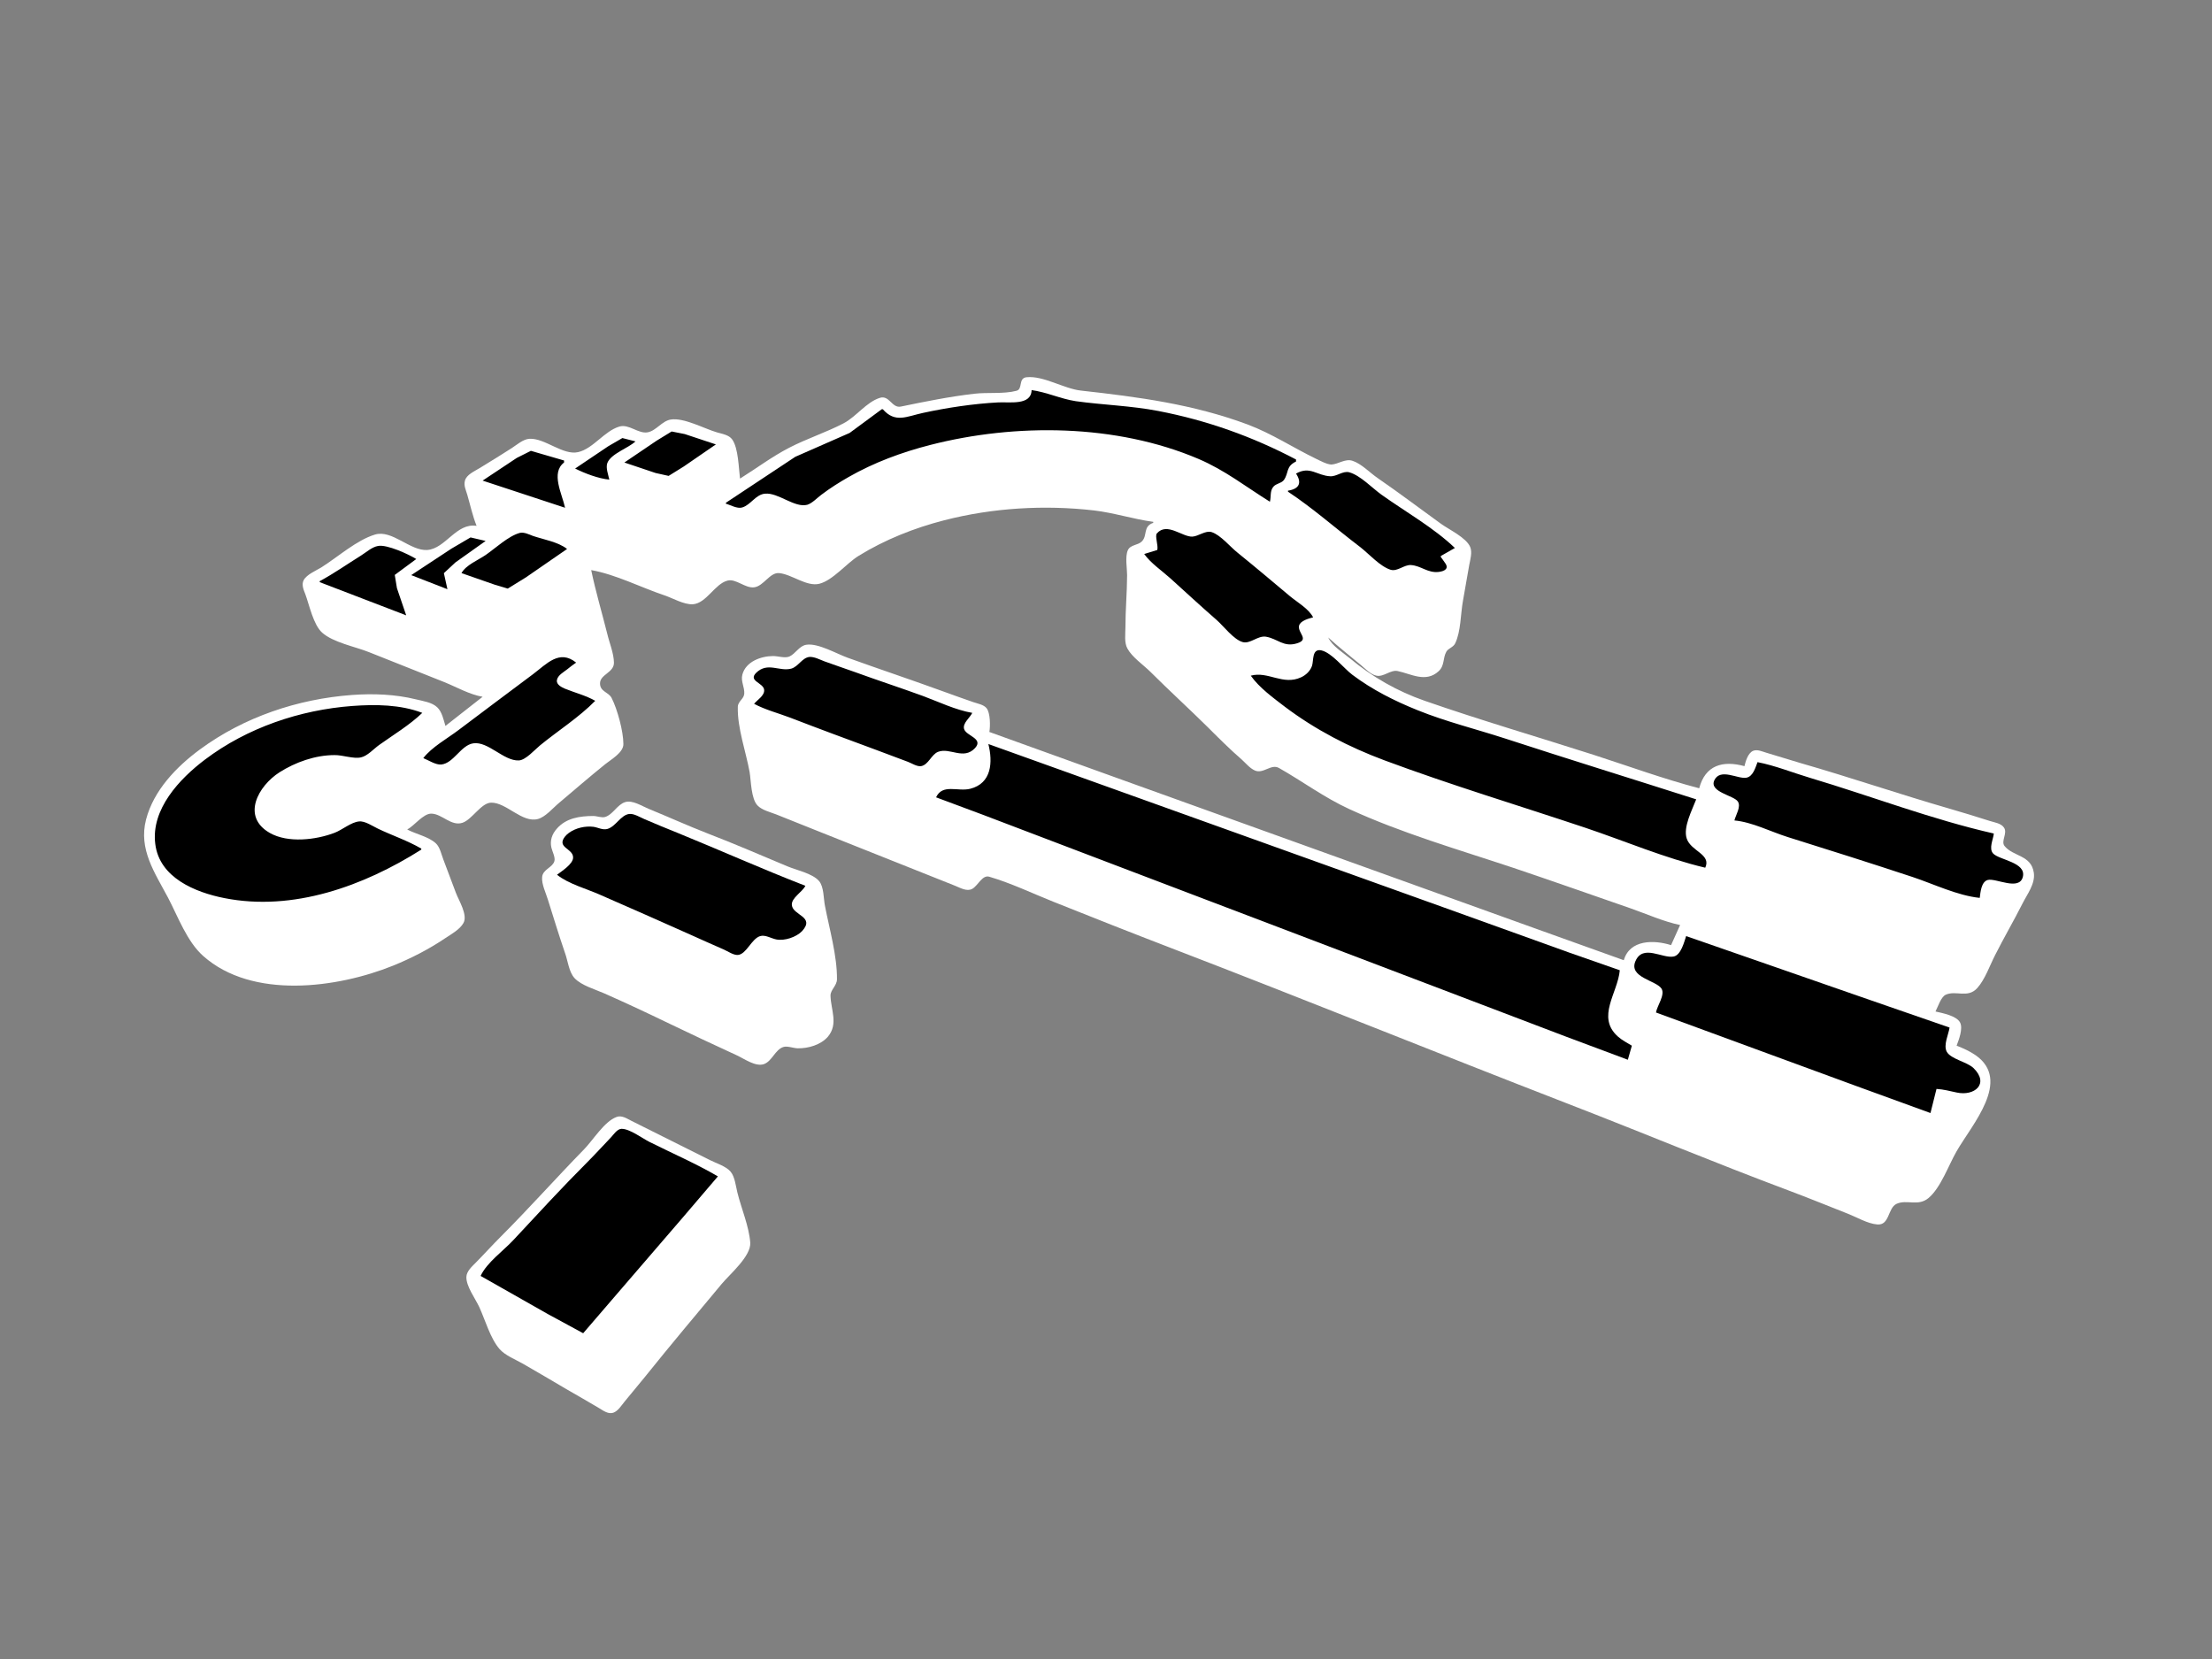
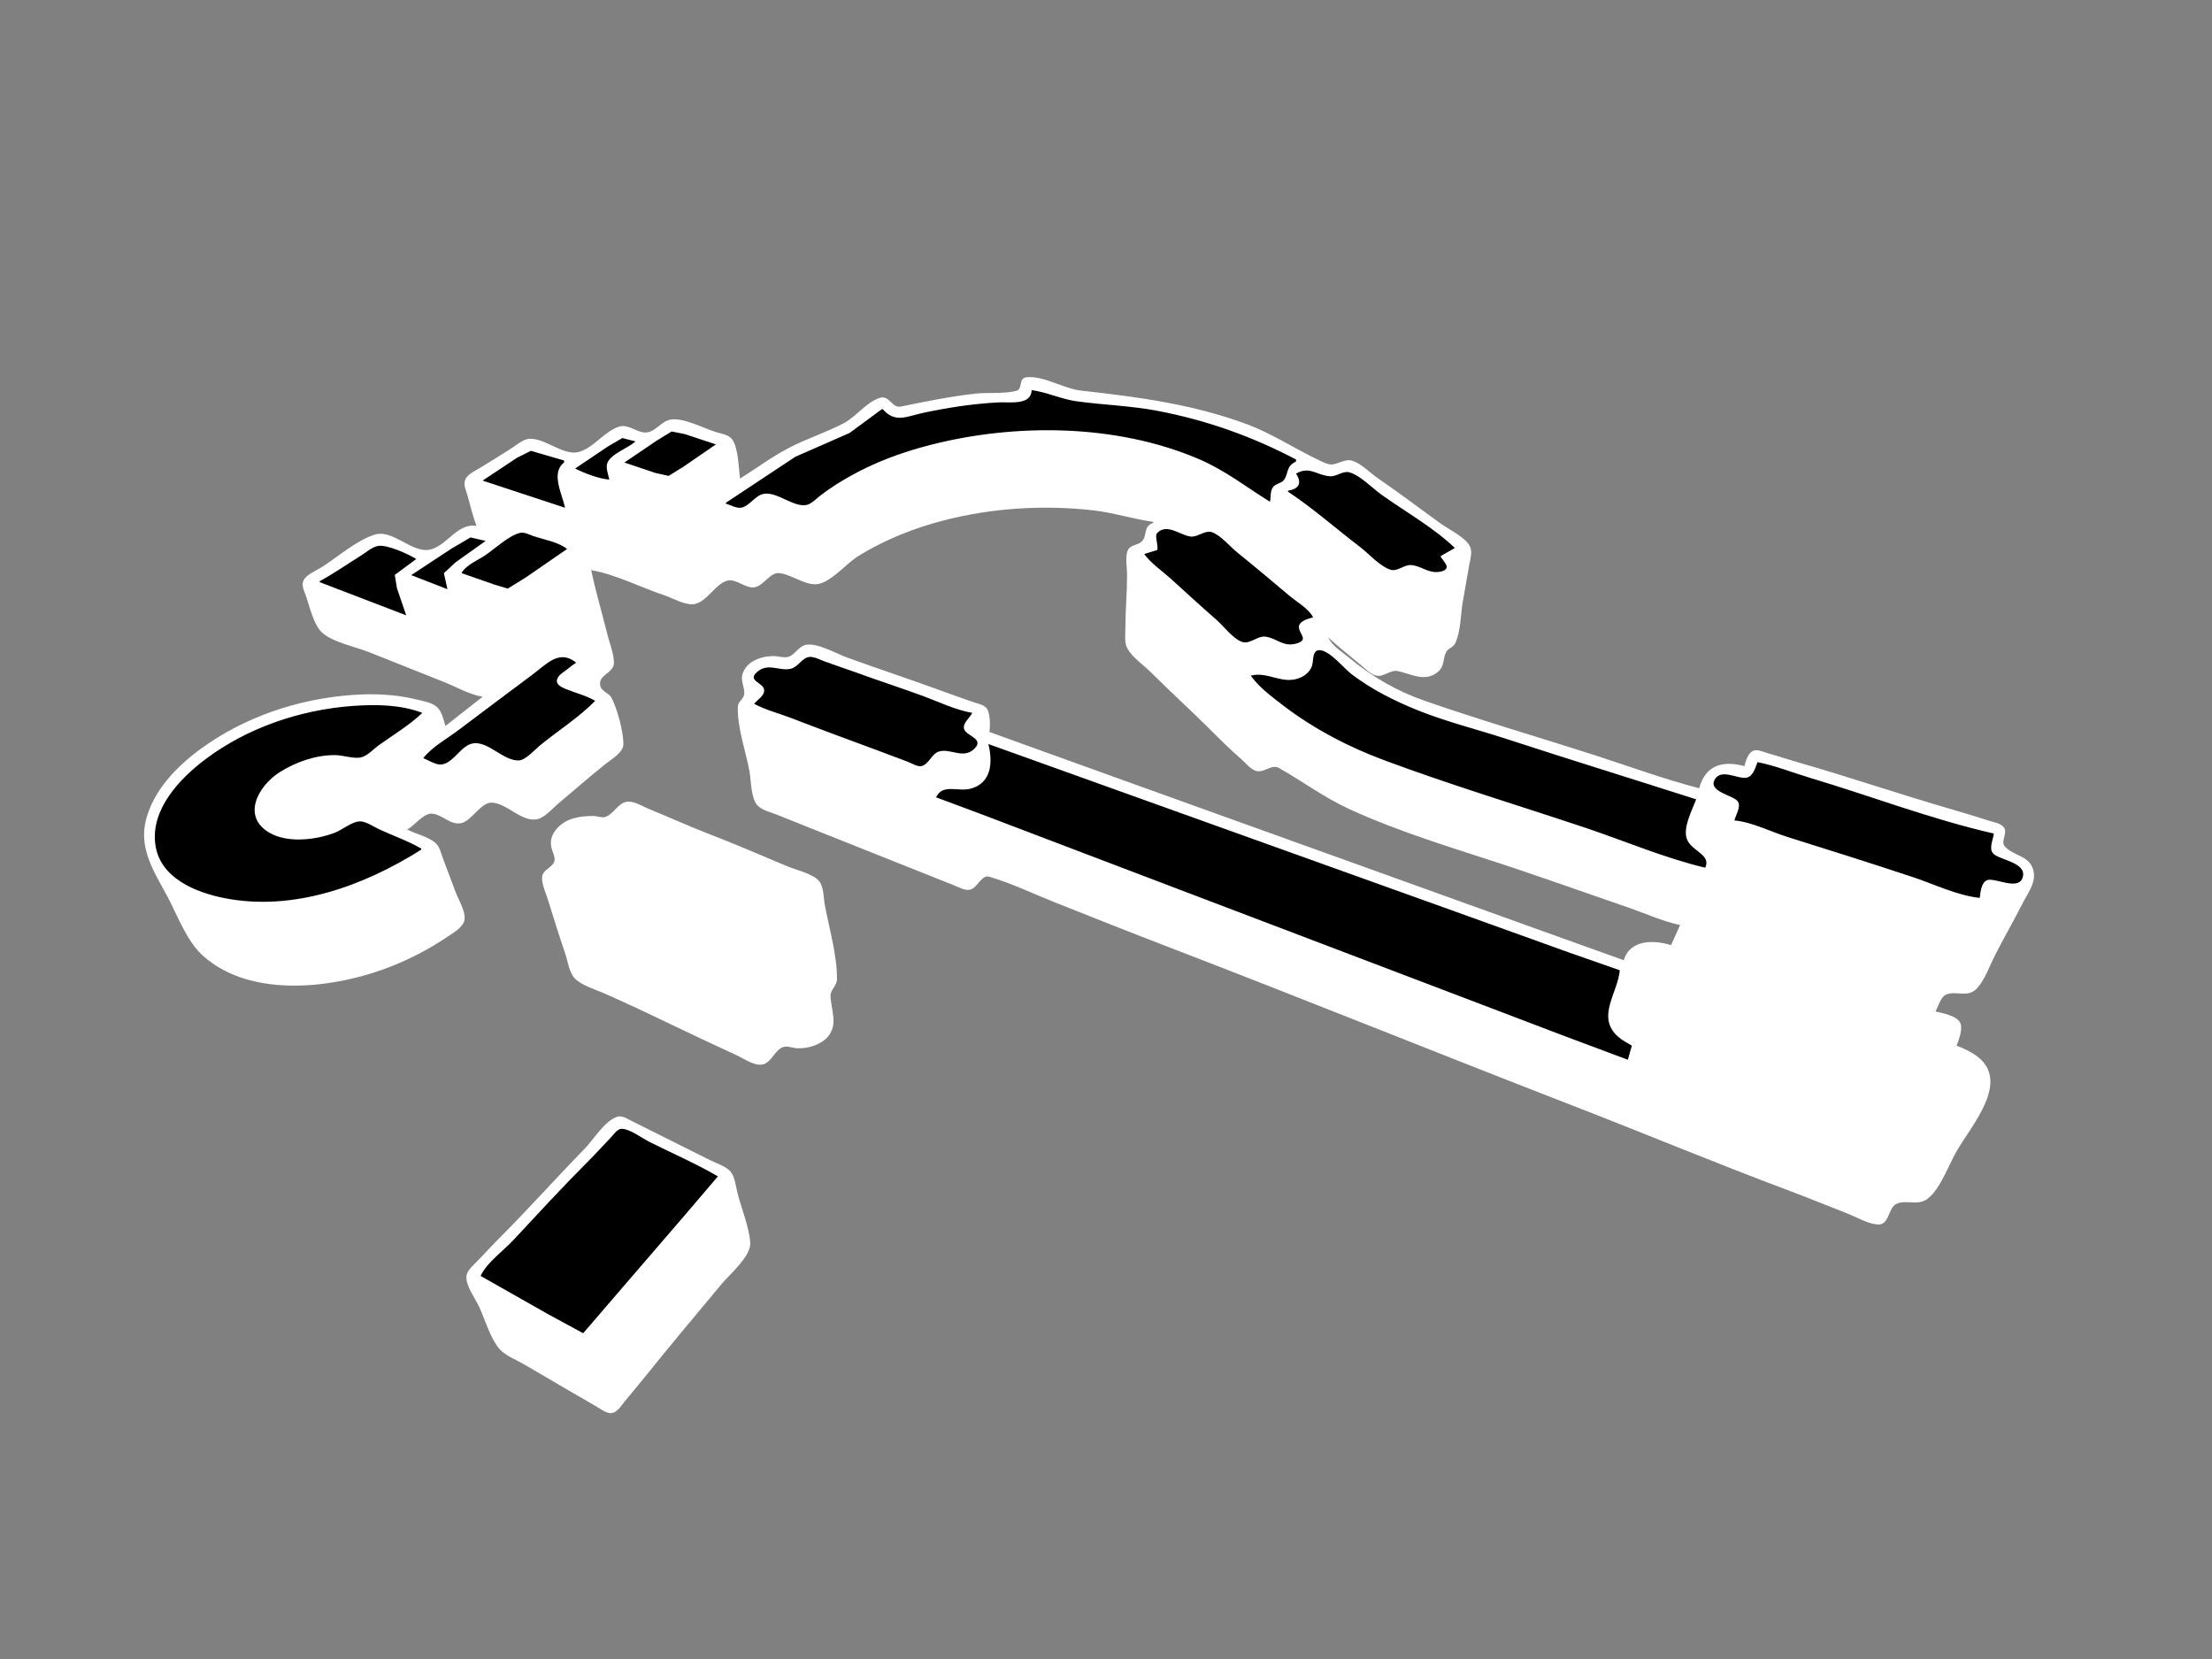
<svg xmlns="http://www.w3.org/2000/svg" xmlns:ns1="http://www.inkscape.org/namespaces/inkscape" xmlns:ns2="http://sodipodi.sourceforge.net/DTD/sodipodi-0.dtd" id="svg2" version="1.1" ns1:version="0.48.2 r9819" width="2750" height="2062.5" xml:space="preserve" ns2:docname="logo_schwarz.weiss.pdf">
  <rect width="100%" height="100%" fill="#808080" stroke="none" />
  <defs id="defs6" />
  <ns2:namedview pagecolor="#ffffff" bordercolor="#666666" borderopacity="1" objecttolerance="10" gridtolerance="10" guidetolerance="10" ns1:pageopacity="0" ns1:pageshadow="2" ns1:window-width="1920" ns1:window-height="1032" id="namedview4" showgrid="false" ns1:zoom="0.22884848" ns1:cx="372.15307" ns1:cy="1031.25" ns1:window-x="1280" ns1:window-y="22" ns1:window-maximized="1" ns1:current-layer="g10" />
  <g id="g10" ns1:groupmode="layer" ns1:label="logo_schwarz.weiss" transform="matrix(1.25,0,0,-1.25,0,2062.5)">
    <path d="m 736,1174 c -1.343,10.489 -1.607,30.198 -7.738,38.892 -3.315,4.7 -10.262,5.609 -15.262,7.108 -12.617,3.677 -33,14.918 -46,12.711 -8.759,-1.476 -14.428,-11.228 -23,-12.711 -9.269,-1.548 -18.541,8.574 -28,5.752 -15,-4.456 -26,-21.981 -41,-25.422 -15.15,-3.47 -33,14.086 -48.424,13.253 -6.207,-0.333 -12.576,-5.981 -17.576,-9.24 -10.526,-6.836 -21.344,-13.343 -32,-19.919 -5,-3.099 -13,-6.424 -14.566,-12.428 -1.434,-4.818 0.975,-9.477 2.291,-13.996 3.009,-10.325 5.275,-21 9.275,-31 -20.186,3.242 -30.783,-22.572 -49,-24 -17,-1.171 -35,20.447 -52,15.351 -18.113,-5.404 -37.056,-22.351 -53,-32.404 -5.352,-3.395 -15,-7.222 -18,-12.99 -2.319,-4.445 0,-9.699 1.681,-13.957 3.976,-10.791 7.993,-30.415 16.709,-38.2 11.028,-9.848 32.929,-13.928 46.61,-19.4 l 75,-29.849 c 12,-4.859 25,-12.326 38,-14.551 l -37,-29 c -1.751,6 -3.442,14.185 -8.214,18.61 -5.387,4.995 -13.928,6.06 -20.786,7.763 -20.74,5.154 -42.75,5.991 -64,4.418 C 296.189,954.808 242.706,936.882 199,904.735 175.47,887.427 152.865,864 145.286,835 137.545,805.288 153.992,782 167.219,757 177,738.31 186,713.555 202,699.289 c 48.819,-43.515 133.465,-32.11 189,-9.685 18,7.327 35.743,16.396 52,27.396 5.98,4 14.35,8.546 17.951,15 4.471,8 -4.633,22.331 -7.526,30 L 441,795 c -2,5 -3.334,12.328 -7.474,16.2 -7.142,6.68 -19.912,9.208 -28.526,13.8 6.993,3.608 15.9,15.9 24,15.779 10.592,-0.16 19.749,-12.858 31,-9.076 9.548,3.21 18.544,19.798 28.424,19.995 15.24,0.302 30.819,-20.466 46.576,-16.264 7.552,2.015 15,11.031 21,15.99 15.277,12.908 30.43,26.02 46,38.576 5.74,4.629 18.215,11.615 18,20 0,12.675 -6,34.718 -11.765,45.946 C 605,961.867 597,962 596.768,970 c -0.357,9.276 14.021,10.852 13.847,21 -0.162,9.445 -4.615,19.863 -6.742,29 -5.241,20.967 -11.506,41.843 -15.873,63 24.521,-4.355 49.333,-17.244 73,-25.167 8.323,-2.833 19,-9.177 28,-8.833 13.62,0.91 21.853,20.296 34.576,23.548 8.424,2.177 17.424,-7.711 26.424,-6.691 9.454,1.084 15.694,15.143 25,14.143 12.558,-1.171 27.341,-13.82 40,-10.569 13.413,3.443 26.999,20.391 39,27.758 26,16.063 55.278,27.69 85,35.333 48.325,12.426 99.541,15.478 149,9.831 19.975,-2.353 39.225,-8.688 59,-11.353 l 0,-1 c -10.559,-3.622 -5.411,-12.498 -11.353,-18.501 -3.865,-3.904 -11.426,-3.167 -13.905,-8.709 -2.903,-6.493 -0.742,-17.79 -0.743,-24.79 -0.077,-17.354 -1.665,-34.746 -1.666,-52 0,-6.44 -1.333,-15.119 1.981,-21 4.582,-8.521 15.686,-16.141 22.686,-23 18.674,-18.644 38.22,-36.439 57,-55 11,-11 22.275,-22.239 34,-32.424 4,-3.588 7.937,-8.576 13,-10.848 8.379,-3.81 16.216,6.894 24,2.483 23.689,-13.422 45,-29.425 70,-40.902 52,-23.923 108.719,-40.309 163,-58.385 39,-13.129 78,-26.924 117,-40.429 16,-5.602 32.349,-13.014 49,-16.495 l -9,-20 c -16.807,5.339 -41.019,5.716 -47,-15 l -89,31.922 -188,67.642 -230,82.741 L 984,922 c 1,5.84 1,18.785 -2.742,23.606 -2.93,3.675 -9.055,4.591 -13.258,6.086 -9.671,3.308 -19.356,6.831 -29,10.308 -32,11.693 -64.079,22.344 -96,33.861 -11,3.946 -29.318,14.677 -41,12.895 -7.166,-1.093 -10.708,-8.955 -17,-11.756 -4.488,-1.798 -11.223,0.51 -16,0.509 -12.165,0 -27.303,-5.514 -30.684,-18.509 -1.721,-6.611 2.366,-12.519 1.903,-19 -0.371,-5.183 -6.265,-7.474 -6.415,-13.001 C 733.237,926 741.875,902.514 745.576,882 747,873.206 747,855.363 753.513,848.789 758,844.205 766,842.326 772,840 l 39,-15.6 c 46.31,-18.525 92.684,-36.876 139,-55.4 5,-2.012 11.653,-6 17,-3.017 5.559,3.017 10,14.269 17,12.017 21.706,-6.364 43,-16.612 64,-25 39.227,-15.688 78.562,-31.236 118,-46.388 C 1297.684,656 1428.464,603 1560,552 c 73,-28.238 145.545,-58.576 219,-86.05 19.774,-7.396 39.35,-15.432 59,-23.153 8.913,-3.502 19.387,-9.797 29,-10.593 12.512,-1.204 10.421,16.394 19.263,20.483 10.122,4.68 21.405,-2.838 31.694,5.703 12.284,10.199 20.043,32.798 28.043,46.61 15.341,26.695 54.821,70.232 18.999,95.43 -5.999,4.113 -12.365,6.996 -18.999,9.57 2.219,5.882 6.493,16.935 3.489,22.945 -3.489,6.872 -17.601,9.424 -24.489,11.055 2.351,4.468 5.412,14.547 10.213,16.686 10.27,4.576 21.787,-3.816 31.258,6.527 7.719,8.49 12.529,22.553 17.777,32.787 8.653,17.184 18.421,33.834 27.087,51 4.665,9.446 13.067,19.912 11.455,31 -2.581,17.754 -20.409,15.9 -29.097,26.56 -3.897,4.782 3.187,12.643 -0.511,18.251 -2.922,4.432 -9.514,5.189 -14.182,6.694 -13.267,4.23 -26.614,8.34 -40,12.204 -49.57,14.291 -98.417,31.062 -148,45.291 -11.385,3.267 -22.593,7 -34,10.286 -4.122,1.15 -9.054,3.714 -13.381,1.971 -5.152,-2.257 -7.44,-10.292 -8.619,-15.257 -21.684,5.974 -39,0.903 -45,-22 -35.374,9.25 -70.181,22 -105,33.254 -56,17.943 -112.488,34.421 -168,53.746 -27,9.363 -52.142,23.683 -74,41.92 -7.206,6.012 -18,12.461 -22,21.08 10.224,-9.416 21.326,-18.013 32,-27 4.525,-3.695 9.996,-9.796 16,-11.008 7.339,-1.482 13.841,6.008 21,4.63 13.448,-2.786 27.984,-11.959 40.79,-0.232 6.161,5.61 4.064,12.828 7.654,19.335 2.019,3.659 6.79,4.275 8.777,8.275 5.779,11.714 5.413,29.464 7.779,42.286 2.224,11.896 4,23.714 6.26,35.714 0.99,5.398 3.196,12.554 0.998,17.911 -3.866,9.417 -21.258,17.433 -29.297,23.294 -20.961,15.187 -41.657,30.791 -62.961,45.454 -7.645,5.261 -16.088,14.286 -25,17.104 -7.074,2.237 -13.82,-3.338 -20.714,-3.763 -4.311,-0.021 -11.396,3.786 -15.286,5.669 -23,11.128 -44,25.082 -68,34.103 -54.248,20.228 -109,27.439 -166,33.782 -17.036,1.894 -37.062,14.977 -54,13.255 -8.56,-0.872 -3.369,-11.809 -10.073,-13.477 -12.691,-3.332 -28.705,-1.389 -41.927,-2.922 -24.559,-2.854 -48.772,-7.753 -73,-12.765 -9.025,-1.871 -11.331,11.736 -21,8.647 -13.421,-4.292 -23.527,-18.804 -36,-25.307 -17.416,-9.08 -36.454,-15.187 -54,-24.244 -17.297,-8.928 -32.568,-20.508 -49,-30.741" style="fill:#ffffff;fill-opacity:1;fill-rule:nonzero;stroke:none" id="path14" />
    <path d="m 1026,1262 c -0.375,-15.488 -21.781,-11.609 -33.296,-12.227 -24.745,-1.327 -50.483,-5.191 -74.704,-10.435 -16.343,-3.538 -27.693,-10.416 -40,3.662 l -1,0 -32,-23.601 -54,-23.708 -69,-45.691 0,-1 c 4.663,-1.247 11,-5.114 16,-3.762 8.57,2.395 13.643,13.102 22.911,13.762 13.089,1.323 29.498,-14.455 42.089,-11 5,1.611 9.817,6.973 14,10 8.578,6.528 17.703,12.254 27,17.573 25.206,14.418 52.938,24.656 81,31.847 85,21.822 185.229,21.019 267,-13.847 26.357,-11.239 47,-27.646 71,-42.573 1.363,5 -0.181,10.573 3.431,14.895 2.799,3.351 8.112,3.405 10.517,6.742 5.052,7.201 1.671,13.363 12.052,18.363 l 0,2 c -43.389,22.829 -88.683,38.961 -137,48.255 -27.172,5.254 -54.745,5.942 -82.089,9.745 -14.911,2.26 -28.921,9 -43.911,11 z m -405,-72 31,-10.424 13,-2.892 15,9.316 32,22 -31,10.291 -13,2.565 -15,-9.189 L 621,1190 z m -49,-6 c 9.533,-4.791 23.353,-10.065 34,-11 -1,4.871 -3.667,11.469 -2,16.389 3.58,9.478 20.895,14.807 28,21.611 l -13,3.316 -14,-8.124 L 572,1184 z m -92,-12 82,-27 c -3,14 -14.402,34.669 -1,45 l 0,2 -33,9.613 -14,-7.037 L 480,1172 z m 809,7 c 6,-9.166 3.344,-15.237 -8,-17 l 0,-1 c 25,-16.557 48,-37 72,-55.234 8.649,-6.766 19.571,-19.13 30,-22.417 6.735,-2.123 13.481,5.136 20.286,4.651 9.999,-0.573 16.686,-8.159 27.714,-6.816 6,0.736 10.528,3.42 6,9.236 -1.274,1.851 -2.557,3.775 -4,5.58 l 0,1 14,8 c -21.056,20.168 -49.23,36 -73,53 -9.261,6.604 -21.014,19.172 -32,22.254 -6.337,1.746 -12.6,-4.335 -19,-3.936 -13.315,0.682 -20.006,10.53 -34,2.682 z m -815,-52 1,-1 -1,1 z m 677,-24 -13,-4 c 6.702,-9.318 17.482,-16.502 26,-24.169 15.326,-13.831 30.429,-27.892 46,-41.407 7,-6.132 16.899,-19.513 26,-22.032 7.39,-2.045 15,6.608 23,5.376 11.773,-1.967 17.519,-10.768 30.999,-6.594 12.675,3.826 0.425,10.258 2.001,17.525 1.343,5.073 9.706,7.127 14,8.301 -4.305,8.502 -15.743,15 -23,21 -17.278,14.496 -34.442,29 -52,43.2 -7.406,5.8 -17,17.76 -26,20.602 -6,1.829 -13.093,-4.162 -19,-4.498 -10.058,-0.572 -25.341,14.696 -35.377,3.198 -2.22,-2.561 1.563,-11.97 0.377,-16.502 z m -692,-23 33,-11.505 13,-3.891 18,11.107 41,28.289 c -8.621,6.958 -23.578,9.452 -34,13 -3.829,1.498 -9,4 -13,2.983 -11.365,-3.069 -24.295,-15.301 -34,-21.983 -7.351,-5.018 -19.709,-10.043 -24,-18 z m -50,-2 36,-14 -3.523,15.961 11.523,10.706 30,21.333 -15,3.488 -19,-11.155 L 409,1078 z m -91,-6 0,-1 86,-33 -9.203,27 -2.17,13.195 L 414,1094 c -7.502,4.721 -29.18,14.725 -38,13 -6,-1 -12.017,-6.473 -17,-9.576 -13.586,-8.462 -27,-17.903 -41,-25.424 z m 269,12 1,-1 -1,1 z m 657,-106 c 8.385,-12 22.438,-22.117 34,-31 30.177,-22.718 63.592,-40.043 99,-53.228 65.835,-24.514 133.384,-44.84 200,-67.127 39,-13.094 78.862,-30.133 119,-39.645 6.245,13.455 -14.197,16.263 -18.413,28.961 -3.788,11.409 5.413,28.431 9.413,39.039 -63.312,20.251 -126.817,39.867 -190,60.482 -29,9.421 -58.818,16.742 -87,28.122 -23,9.233 -45.203,20.396 -65,35.291 -8.491,6.359 -20.562,22.105 -31,24.306 -9.482,1.799 -7.289,-10.396 -9.166,-15.625 -1.834,-5.067 -6.018,-9.028 -10.849,-11.227 C 1276,968 1261.244,982.705 1244,978 z M 421,896 c 5,-2 12.565,-7 18,-6.357 12.295,1.357 19.397,19.222 31.715,21.059 C 485.573,912.918 501,893 516,893.693 c 6.804,0.264 15.934,10.732 21,14.883 17.941,14.698 38.779,27.87 55,44.424 -9.28,5.276 -20.114,8 -30,12 -3.407,1.444 -9,4.187 -8.064,8.745 0.846,4.672 6.665,7.789 10.064,10.466 2.966,2.335 5.852,4.707 9,6.789 -16.711,13.488 -29.387,-1.417 -43,-11.627 C 505.33,960.871 480.587,942.486 456,923.87 444.879,915.45 429.485,907 421,896 z m 329,54 c 11.233,-6 24,-9.238 36,-13.811 28.222,-10.897 56.621,-21.378 85,-31.87 10.685,-3.951 21.341,-7.984 32,-12.003 3.765,-1.42 8.839,-4.841 13,-4.316 7.467,1.281 10.296,11.646 17,14.254 11.817,4.554 25.31,-8.529 36.768,3.746 8.777,9.64 -8.925,11.995 -10.918,19 -1.63,5.758 5.959,11.274 8.15,16 -16.493,2.803 -33.34,10.947 -49,16.772 -22.51,8.228 -45.435,15.667 -68,23.909 -10,3.635 -20.067,6.852 -30,10.547 -4.403,1.637 -10.18,4.772 -15,4.389 C 797.73,995.792 794,987 787,985 c -12,-3.181 -23.564,6.972 -35,-4.225 -8.111,-8.194 7.211,-9.775 8,-16.79 0.651,-5.792 -6.826,-10.049 -10,-13.985 z m -331,-145 0,1 c -13.546,7.905 -28.808,13 -43,19.78 -5.094,2.388 -13.235,8.023 -19,7.22 -7.635,-0.689 -16.65,-8.344 -24,-11.189 -18.562,-7.185 -46.598,-10.571 -64.715,-0.202 -28.434,16.274 -11.526,46.678 9.715,60.301 15.934,10.09 35.538,17.054 54.575,17.09 7.94,0.234 19.083,-4 26.425,-2.262 6.313,1.262 12.82,8.562 18,12.262 14,10 30.517,19.946 43,32 -21.822,8.353 -46.648,8.547 -69.561,6.863 C 298.377,944 245.883,926.224 204,894.626 178.601,875.464 150,845.177 154.439,810.561 158.569,777 194.172,762.53 223,756.8 291.535,743.178 361.807,768.815 419,805 z m 564,105 c 4.538,-18 3.32,-39.069 -18,-44.485 -12.337,-3.135 -27.556,5.302 -34,-8.515 l 46,-17.139 122,-46.436 354,-134.653 104,-39.583 62,-23.189 4,14 c -4.813,2.839 -9.804,5.412 -14,9.184 -21.569,19.475 0,43.168 2,65.816 l -50,17.484 -125,44.975 L 1149,850.435 983,910 z m 765,-18 c -2.087,-5.379 -4.415,-14.185 -11.004,-15.473 -8.514,-1.664 -26.025,10.02 -31.996,-2.635 -5.269,-11.665 19.267,-14.927 23.382,-21 3.507,-5.176 -2.12,-13.567 -3.382,-18.892 17.434,-1.532 36.275,-11.252 53,-16.492 41.386,-12.968 82.82,-26.039 124,-39.675 20.948,-6.937 45,-18.646 67,-20.833 0.752,5.586 1.439,16 8,17.817 8,2.094 31.435,-11.249 34.893,3.183 3.417,14.353 -23.067,16.577 -29.444,23 -4.813,5 0.05,14.258 0.551,20 -61.7,14 -122.327,37.336 -183,55.438 -17.183,5.127 -34.39,12.135 -52,15.562" style="fill:#000000;fill-opacity:1;fill-rule:nonzero;stroke:none" id="path16" />
    <path d="M 621.675,852.207 C 613.767,849.662 609.732,840 602,837.508 c -3.484,-1.137 -8.299,0.946 -12,0.932 -13.182,-0.052 -27,-1.995 -36.181,-12.614 C 549,820.438 546.806,814 548.39,807 c 0.833,-3.725 4.151,-9.791 2.984,-13.561 -2.004,-6.476 -11.477,-7.983 -12.184,-15.725 -0.658,-7.205 3.81,-15.908 5.81,-22.714 5.557,-17.71 11,-35.501 17,-53 2.795,-7.664 3.777,-18.646 9.394,-24.787 C 578,669.943 592,666 601,662 c 21,-9.275 42.184,-19.186 63,-29.258 22.87,-11.066 45.939,-21.771 69,-32.434 7.232,-3.344 18.721,-11.687 27,-8.565 8,3.075 10.895,14.162 19,16.904 4,1.353 10,-1.187 14.424,-1.264 10.536,-0.184 22.979,3.416 30.047,11.617 10.529,12.668 2.84,26.685 2.529,40.83 0,5.83 6.365,9.808 6.432,16.17 0.243,23.197 -7.559,50.203 -11.936,73 -1.496,7.226 -0.947,19 -5.929,24.787 C 807.985,781.412 792,784.596 783,788.424 756.75,799.44 730.54,810.766 704,821 c -20,7.757 -39.29,16.573 -59,24.603 -6.593,2.687 -16,8.98 -23.325,6.604" style="fill:#ffffff;fill-opacity:1;fill-rule:nonzero;stroke:none" id="path18" />
-     <path d="m 554,780 c 11.352,-9.171 29.627,-14 43,-20 29.673,-13 59.423,-26 89,-39.306 11.306,-5.096 22.628,-10.172 34,-15.118 3.855,-1.677 9.628,-5.761 13.961,-5.338 8.492,0.762 13.42,16.065 22.024,18.723 5.015,1.59 11.015,-2.291 16.015,-3.288 8.269,-1.673 20,2.252 25.786,8.327 13.214,14.563 -9.507,15.458 -10.24,26 -0.546,7 10.637,12.959 13.454,19 -42.692,16.563 -84.589,35.325 -127,52.603 -11.021,4.397 -22.067,8.978 -33,13.678 -4.183,1.719 -10.325,5.668 -15,5.192 -8.574,-0.872 -13.592,-12.681 -22,-14.945 -4.606,-1.24 -9.199,1.472 -13.714,2.149 -8.286,0.994 -17.471,-1.056 -24.286,-5.901 -1.532,-1.124 -3.013,-2.412 -4.196,-3.95 -8.413,-10.93 8.127,-11.624 8.196,-20.544 0.201,-6.501 -11.388,-13.768 -16,-17.282 z m 1123,-61 c -2,-6 -5.163,-18.795 -12.289,-20.299 -11.249,-2.373 -30.763,12.64 -38.161,-4.706 -6.868,-16.104 20.295,-18.995 25.832,-27.1 C 1656.499,660.771 1648,649.493 1647,643 l 198,-72.695 75,-27.305 6,24 c 7.201,-0.516 12.846,-2 20,-3.574 17.654,-3.906 32.844,8.574 16.826,24.285 -6.61,6.289 -22.55,8.851 -26.643,16.289 -3.519,6.59 1.817,17.288 2.817,24 L 1851,658.495 1677,719" style="fill:#000000;fill-opacity:1;fill-rule:nonzero;stroke:none" id="path20" />
    <path d="M 613,539 C 600.935,534.416 589.933,516.173 580.985,507 553,478.324 526.314,448.325 498,420 c -8.509,-8.512 -16.537,-17.436 -25,-26 -3.622,-3.671 -9,-8.42 -9.139,-14 -0.337,-9.293 9.025,-21.713 12.83,-30 5.874,-12.791 10.893,-31.003 20.098,-41.671 5.528,-6.407 15.929,-10.458 23.211,-14.61 14.735,-8.4 29.289,-17.124 44,-25.719 10.718,-6.003 21.306,-12.383 32,-18.576 3.965,-2.424 9,-6.165 13.961,-4.49 4.672,1.62 8.255,7.388 11.235,11.066 6.8,8.391 13.804,16.572 20.604,25 24.851,31 50.515,61.463 75.953,92 8.058,9.673 29.247,27.538 28.442,41 -1.195,16.313 -8.865,34 -12.822,50 -1.555,6.254 -2.498,15.798 -6.806,20.787 -4.703,5.448 -14.231,8.213 -20.567,11.46 l -78,39 c -4.492,2.246 -9.803,5.925 -15,3.753" style="fill:#ffffff;fill-opacity:1;fill-rule:nonzero;stroke:none" id="path22" />
    <path d="m 478,381 67,-38 35,-19 38.714,45 60.286,70 35,41 c -21.796,12.721 -45.424,22.959 -68,34.247 -7.206,3.603 -20,13.328 -28,13.045 -4.35,-0.292 -7.709,-5.726 -10.439,-8.578 C 599.694,510.496 592,502 584,494 559,469 534.995,442.856 510.91,417 500.781,406 484.294,394.498 478,381" style="fill:#000000;fill-opacity:1;fill-rule:nonzero;stroke:none" id="path24" />
  </g>
</svg>